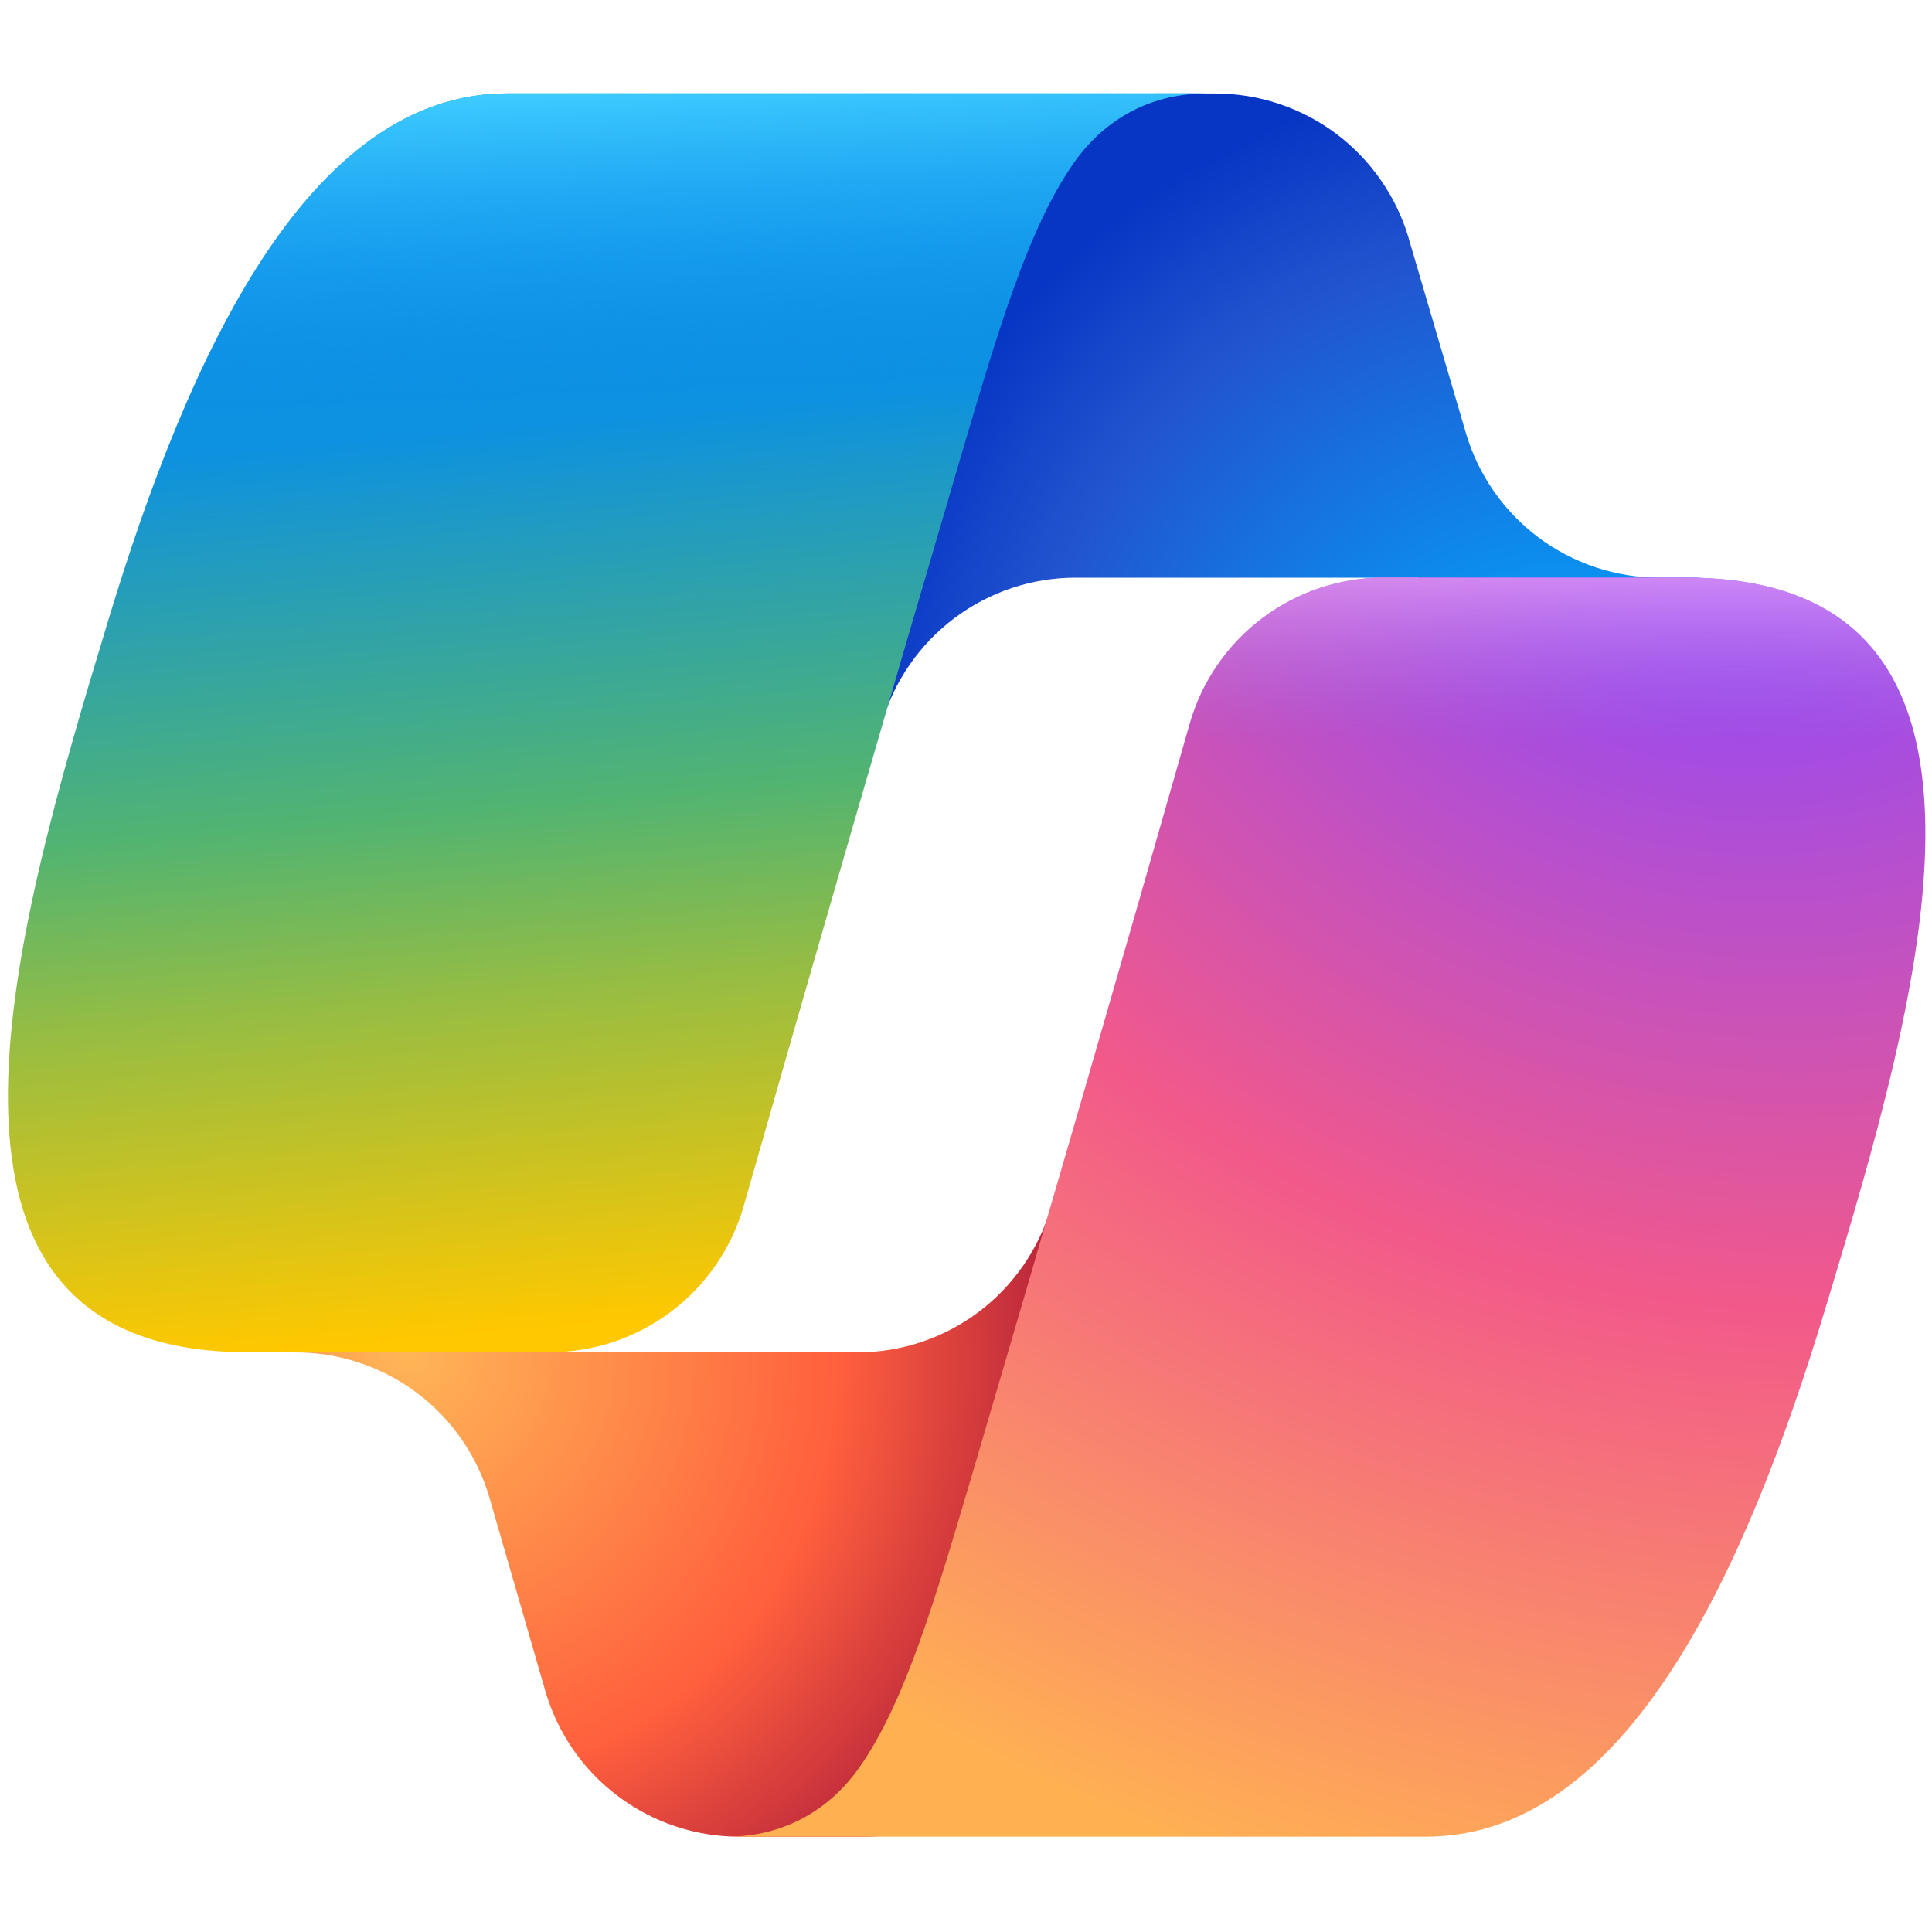
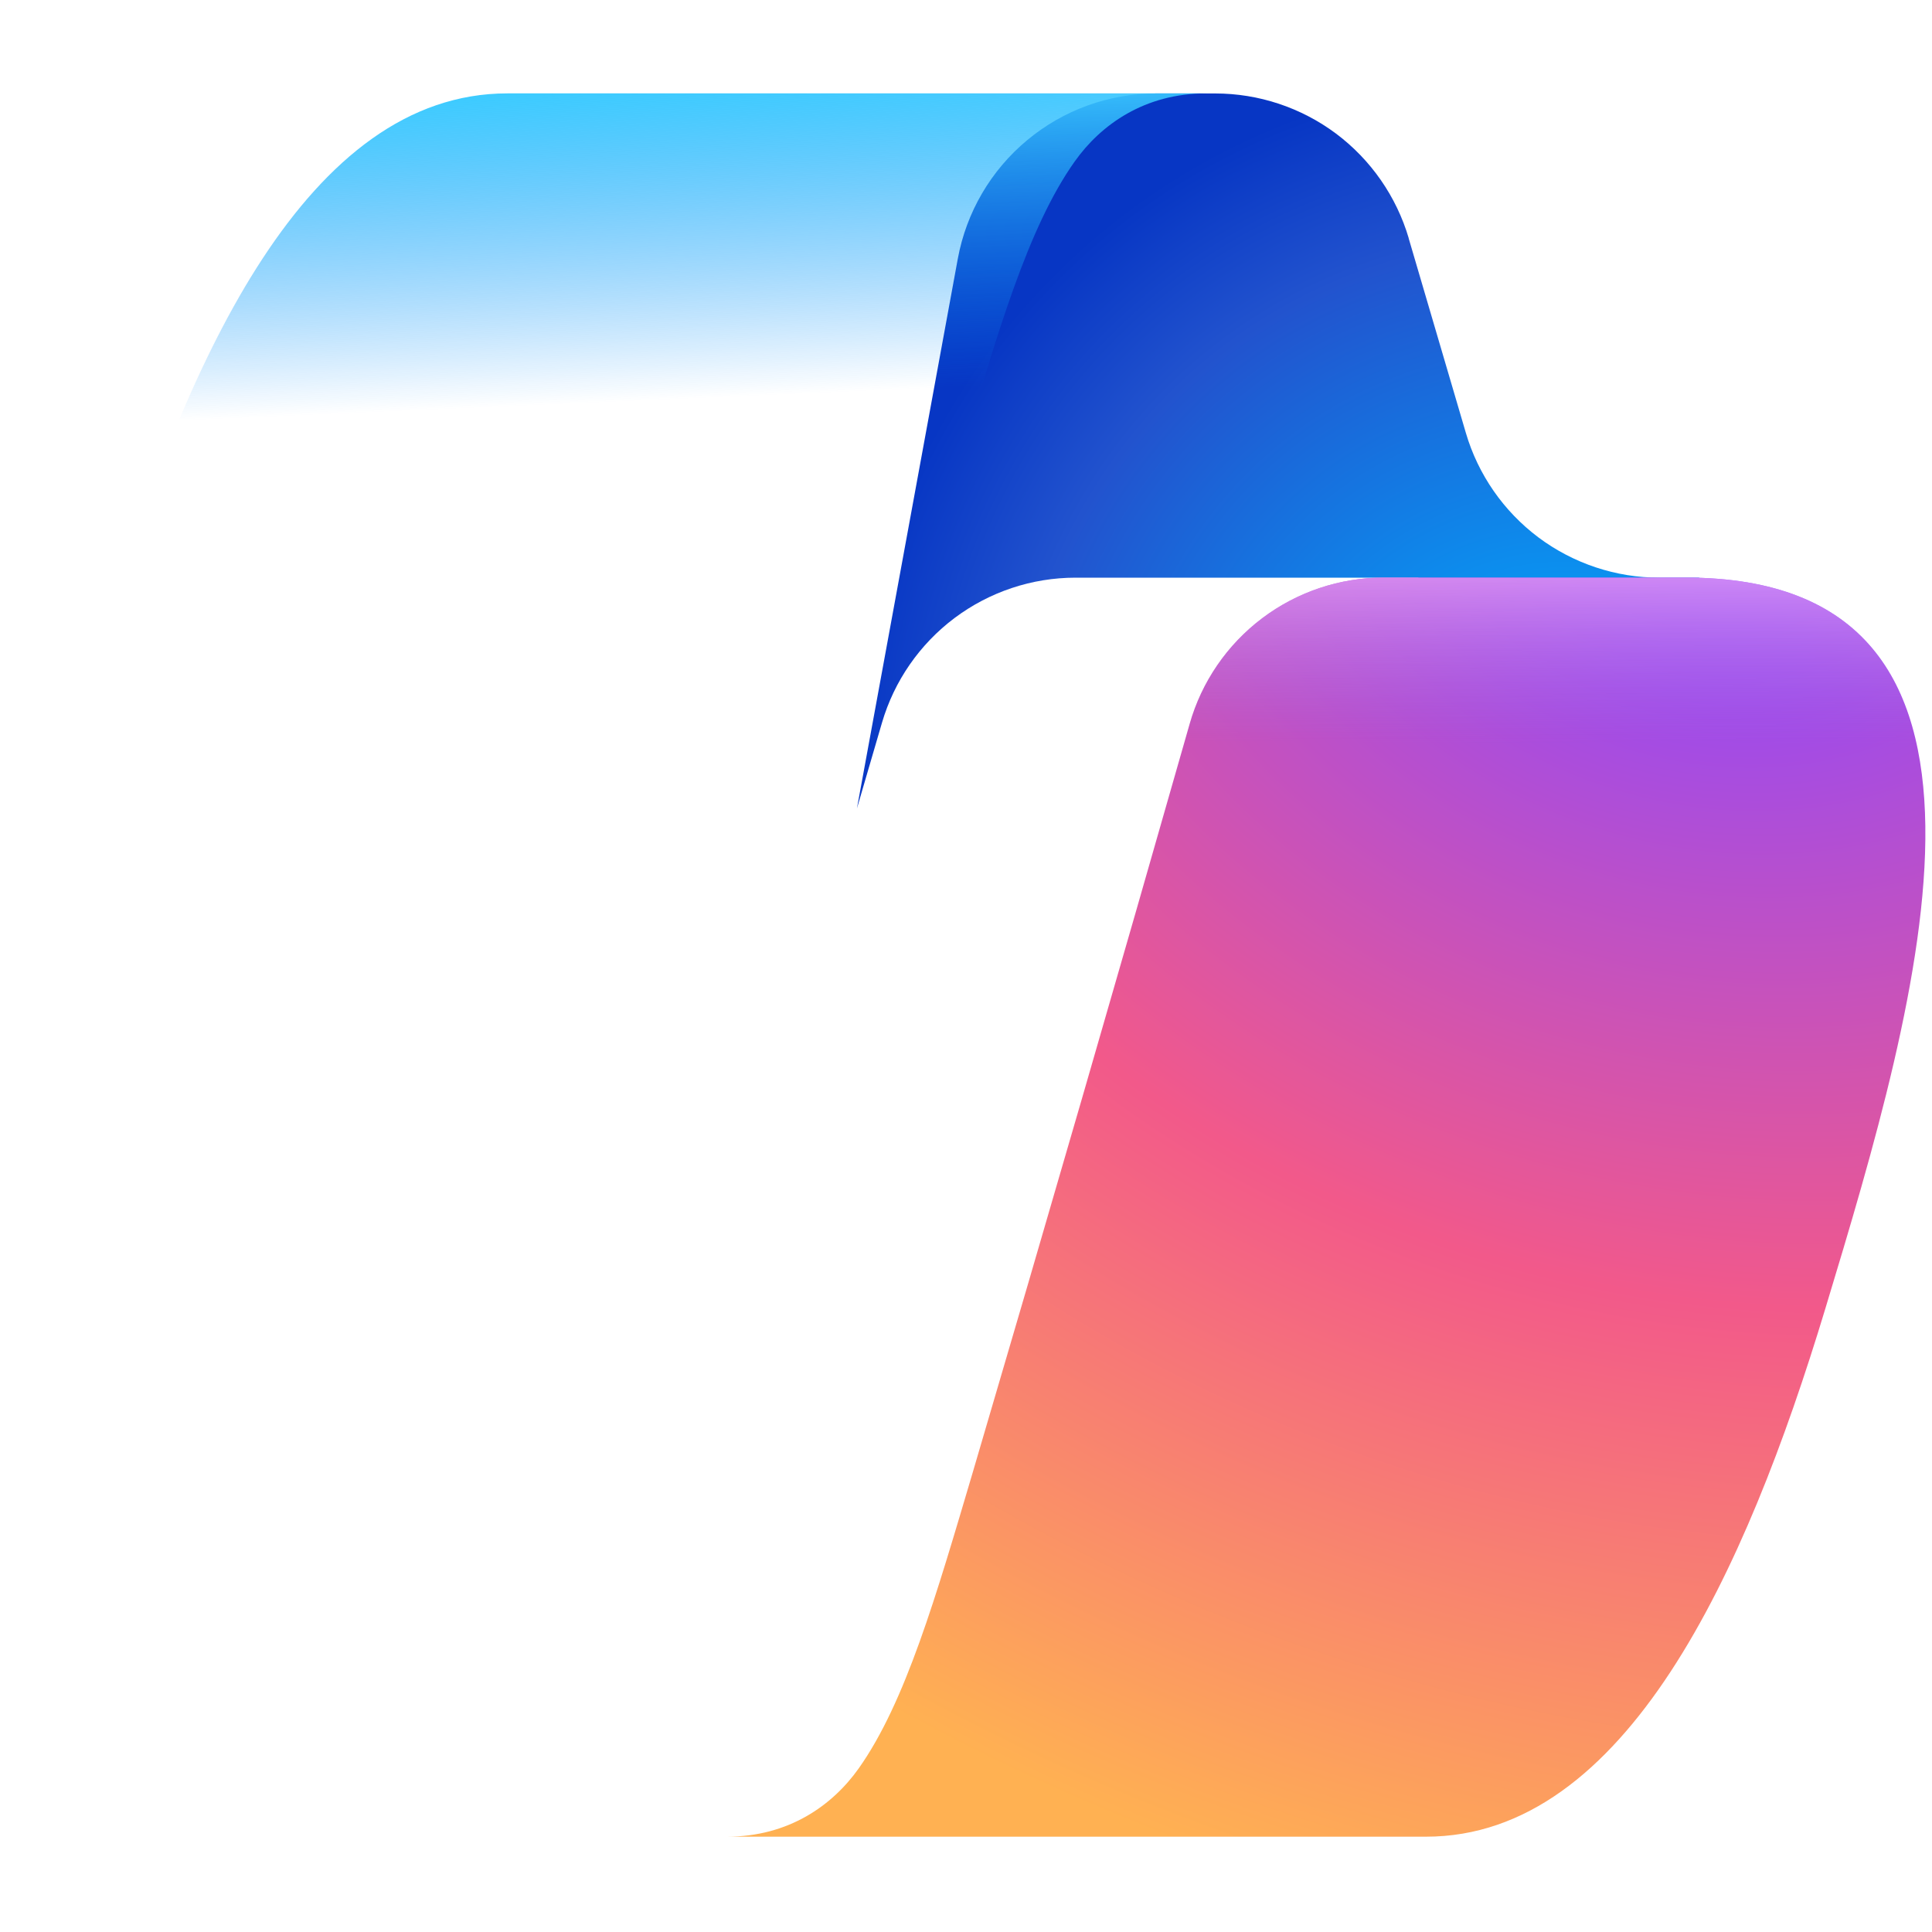
<svg xmlns="http://www.w3.org/2000/svg" width="24" height="24" viewBox="0 0 24 24" fill="none">
  <path d="M17.5 2.96C17.347 2.441 17.03 1.985 16.597 1.66C16.163 1.336 15.636 1.161 15.095 1.161H14.363C13.777 1.161 13.209 1.366 12.759 1.742C12.308 2.117 12.004 2.638 11.898 3.215L10.645 10.043L10.956 8.979C11.108 8.459 11.425 8.002 11.858 7.677C12.292 7.352 12.819 7.176 13.361 7.176H17.613L19.396 7.87L21.115 7.176H20.613C20.072 7.176 19.545 7 19.111 6.676C18.678 6.351 18.361 5.895 18.209 5.376L17.499 2.96H17.5Z" fill="url(#paint0_radial_1099_51)" />
-   <path d="M6.774 21.005C6.925 21.527 7.241 21.986 7.676 22.312C8.11 22.639 8.639 22.816 9.182 22.816H10.736C11.389 22.816 12.017 22.56 12.485 22.104C12.953 21.648 13.224 21.027 13.241 20.374L13.41 13.789L13.056 14.998C12.904 15.518 12.587 15.975 12.154 16.3C11.72 16.625 11.193 16.8 10.651 16.8H6.364L4.836 15.971L3.181 16.8H3.674C4.217 16.801 4.746 16.977 5.18 17.304C5.615 17.63 5.931 18.089 6.082 18.611L6.774 21.005Z" fill="url(#paint1_radial_1099_51)" />
-   <path d="M14.986 1.16H6.303C3.822 1.16 2.333 4.439 1.341 7.718C0.165 11.603 -1.373 16.798 3.078 16.798H6.827C7.372 16.799 7.902 16.621 8.337 16.293C8.773 15.965 9.089 15.504 9.239 14.98C10.123 11.88 11.02 8.784 11.93 5.692C12.386 4.153 12.766 2.831 13.349 2.008C13.676 1.546 14.221 1.16 14.986 1.16L14.986 1.16Z" fill="url(#paint2_linear_1099_51)" />
  <path d="M14.986 1.16H6.303C3.822 1.16 2.333 4.439 1.341 7.718C0.165 11.603 -1.373 16.798 3.078 16.798H6.827C7.372 16.799 7.902 16.621 8.337 16.293C8.773 15.965 9.089 15.504 9.239 14.98C10.123 11.88 11.02 8.784 11.93 5.692C12.386 4.153 12.766 2.831 13.349 2.008C13.676 1.546 14.221 1.16 14.986 1.16L14.986 1.16Z" fill="url(#paint3_linear_1099_51)" />
  <path d="M9.03 22.816H17.714C20.195 22.816 21.683 19.536 22.675 16.256C23.851 12.371 25.39 7.175 20.939 7.175H17.19C16.645 7.175 16.114 7.352 15.679 7.68C15.244 8.008 14.927 8.469 14.778 8.993C13.894 12.094 12.997 15.19 12.086 18.283C11.63 19.822 11.25 21.145 10.667 21.968C10.34 22.429 9.795 22.816 9.03 22.816Z" fill="url(#paint4_radial_1099_51)" />
  <path d="M9.03 22.816H17.714C20.195 22.816 21.683 19.536 22.675 16.256C23.851 12.371 25.39 7.175 20.939 7.175H17.19C16.645 7.175 16.114 7.352 15.679 7.68C15.244 8.008 14.927 8.469 14.778 8.993C13.894 12.094 12.997 15.19 12.086 18.283C11.63 19.822 11.25 21.145 10.667 21.968C10.34 22.429 9.795 22.816 9.03 22.816Z" fill="url(#paint5_linear_1099_51)" />
  <defs>
    <radialGradient id="paint0_radial_1099_51" cx="0" cy="0" r="1" gradientUnits="userSpaceOnUse" gradientTransform="translate(19.59 10.091) rotate(-129.304) scale(9.366 8.807)">
      <stop offset="0.096" stop-color="#00AEFF" />
      <stop offset="0.773" stop-color="#2253CE" />
      <stop offset="1" stop-color="#0736C4" />
    </radialGradient>
    <radialGradient id="paint1_radial_1099_51" cx="0" cy="0" r="1" gradientUnits="userSpaceOnUse" gradientTransform="translate(5.039 16.763) rotate(51.84) scale(8.655 8.396)">
      <stop stop-color="#FFB657" />
      <stop offset="0.634" stop-color="#FF5F3D" />
      <stop offset="0.923" stop-color="#C02B3C" />
    </radialGradient>
    <linearGradient id="paint2_linear_1099_51" x1="7.145" y1="2.937" x2="8.384" y2="17.27" gradientUnits="userSpaceOnUse">
      <stop offset="0.156" stop-color="#0D91E1" />
      <stop offset="0.487" stop-color="#52B471" />
      <stop offset="0.652" stop-color="#98BD42" />
      <stop offset="0.937" stop-color="#FFC800" />
    </linearGradient>
    <linearGradient id="paint3_linear_1099_51" x1="7.269" y1="1.143" x2="7.946" y2="16.779" gradientUnits="userSpaceOnUse">
      <stop stop-color="#3DCBFF" />
      <stop offset="0.247" stop-color="#0588F7" stop-opacity="0" />
    </linearGradient>
    <radialGradient id="paint4_radial_1099_51" cx="0" cy="0" r="1" gradientUnits="userSpaceOnUse" gradientTransform="translate(21.382 5.654) rotate(109.274) scale(20.778 24.892)">
      <stop offset="0.066" stop-color="#8C48FF" />
      <stop offset="0.5" stop-color="#F2598A" />
      <stop offset="0.896" stop-color="#FFB152" />
    </radialGradient>
    <linearGradient id="paint5_linear_1099_51" x1="16.495" y1="6.209" x2="16.487" y2="10.468" gradientUnits="userSpaceOnUse">
      <stop offset="0.058" stop-color="#F8ADFA" />
      <stop offset="0.708" stop-color="#A86EDD" stop-opacity="0" />
    </linearGradient>
  </defs>
</svg>